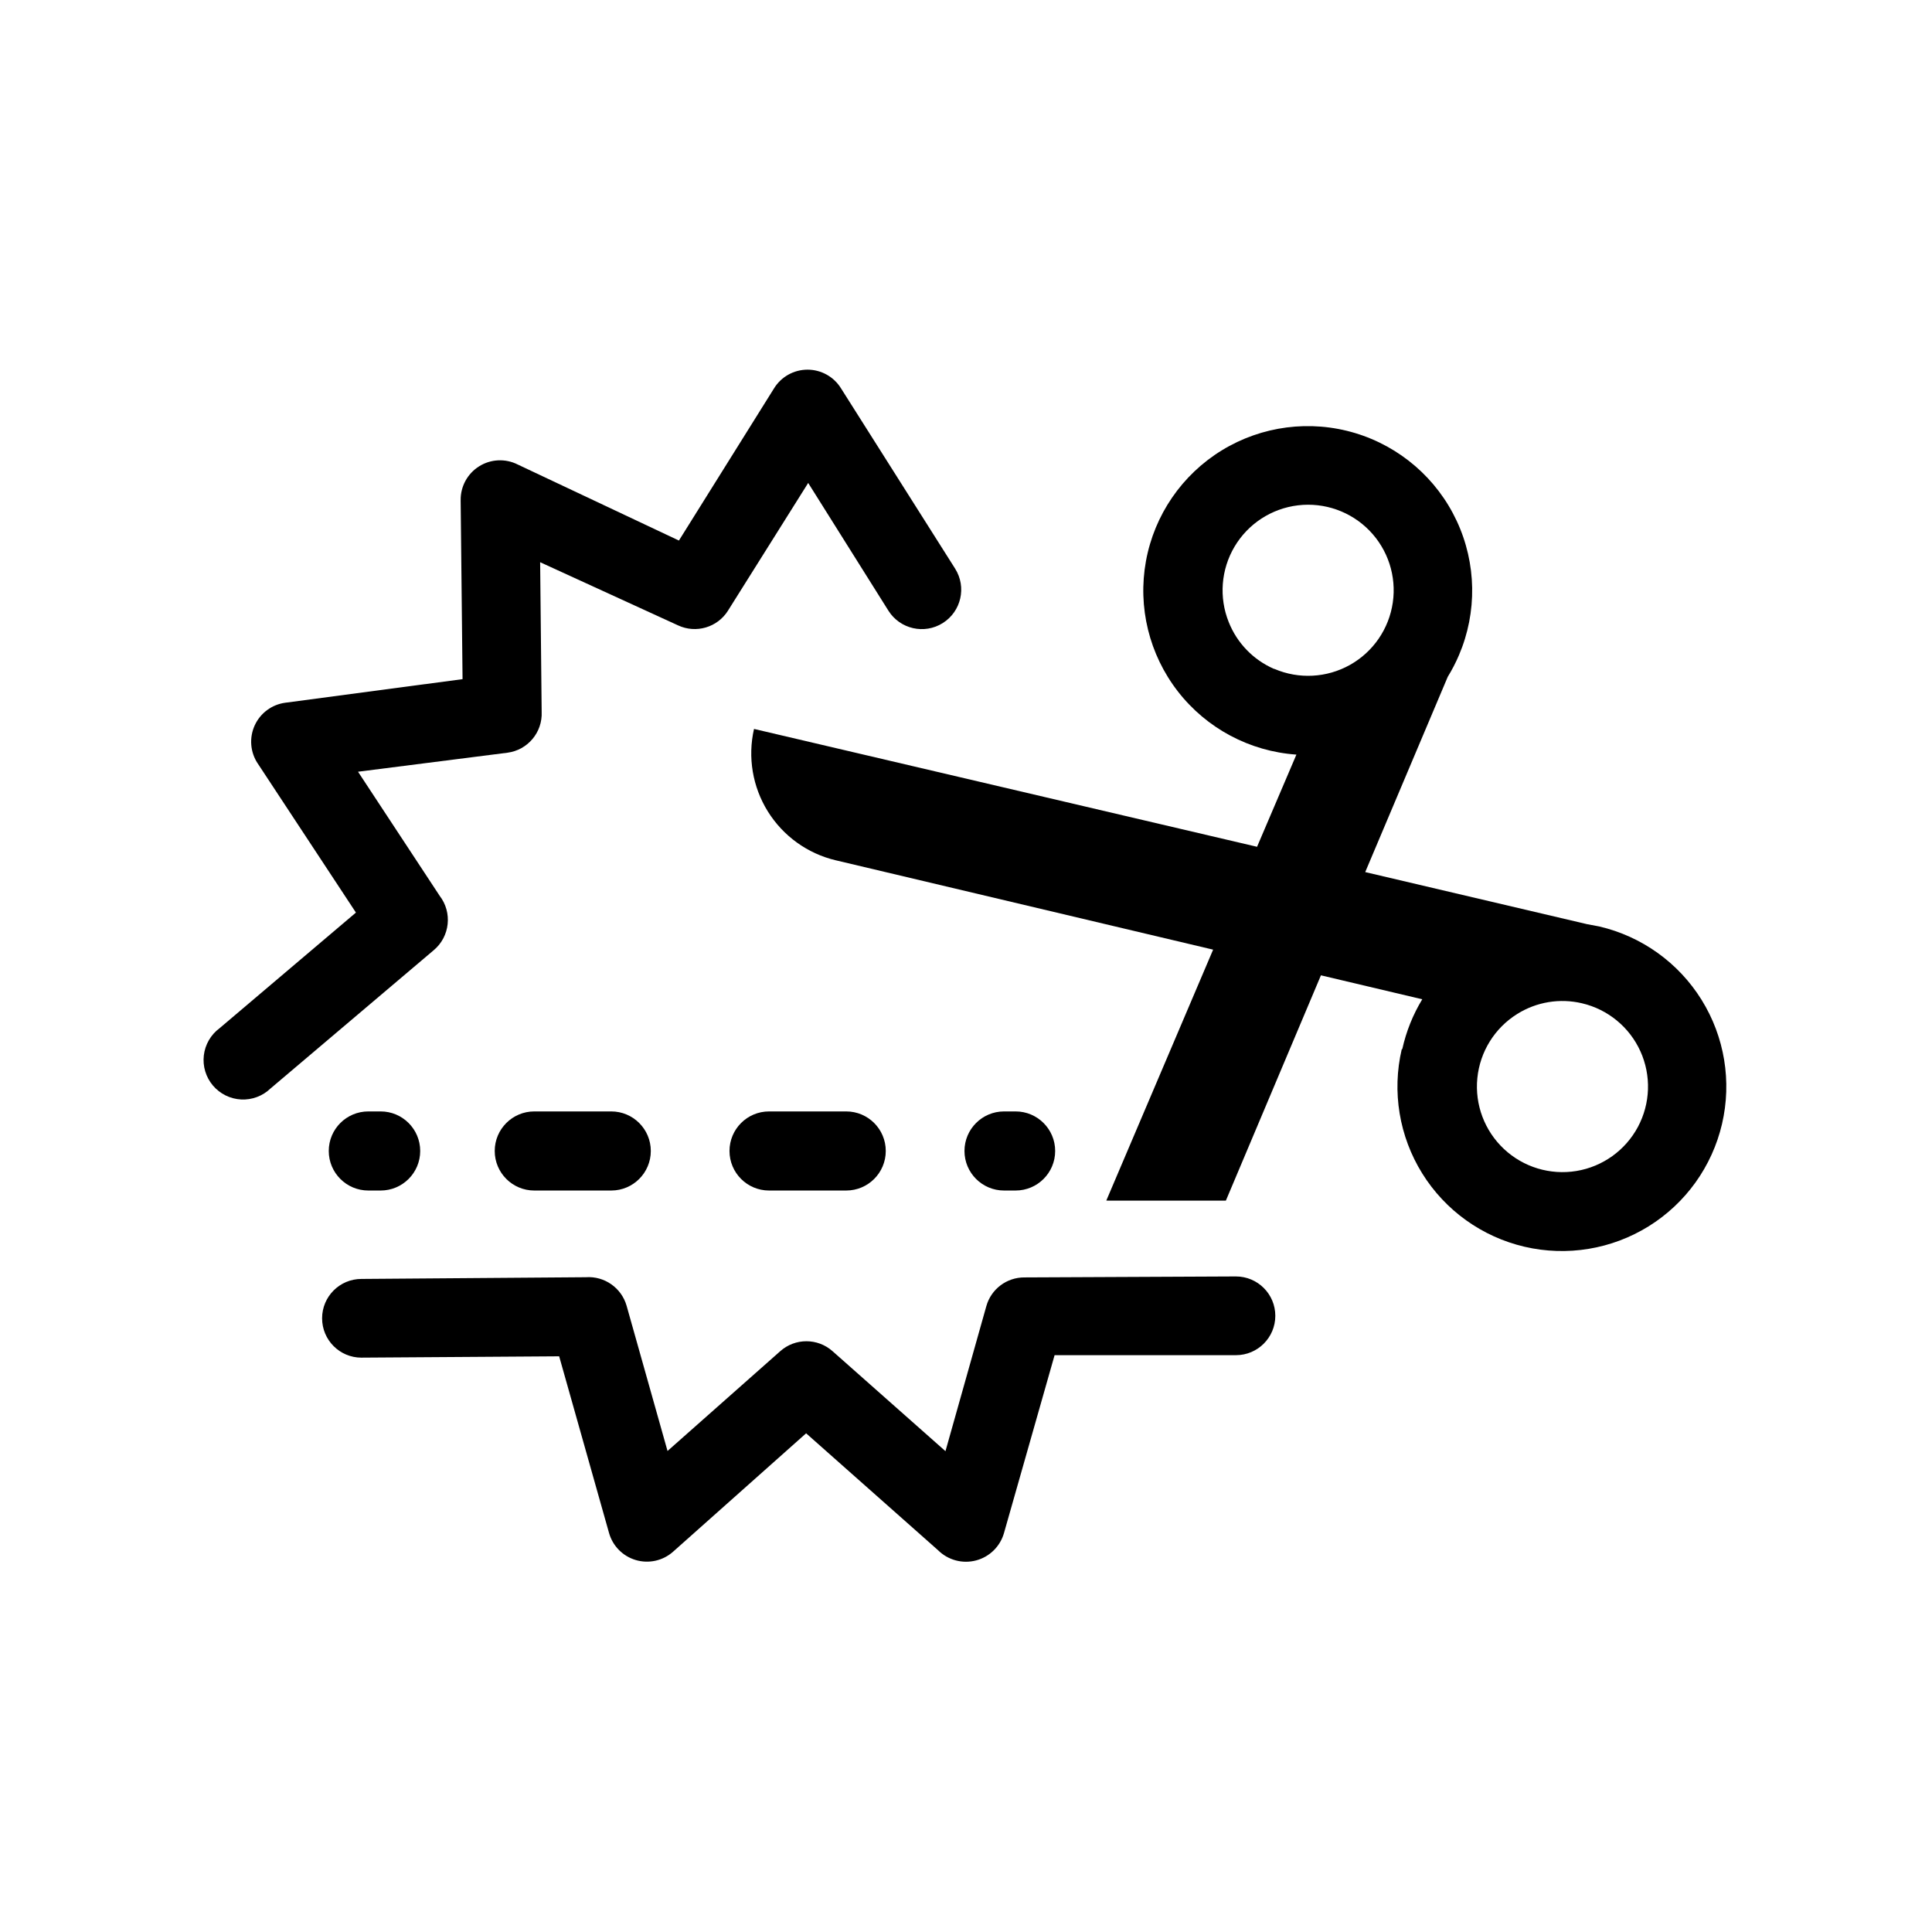
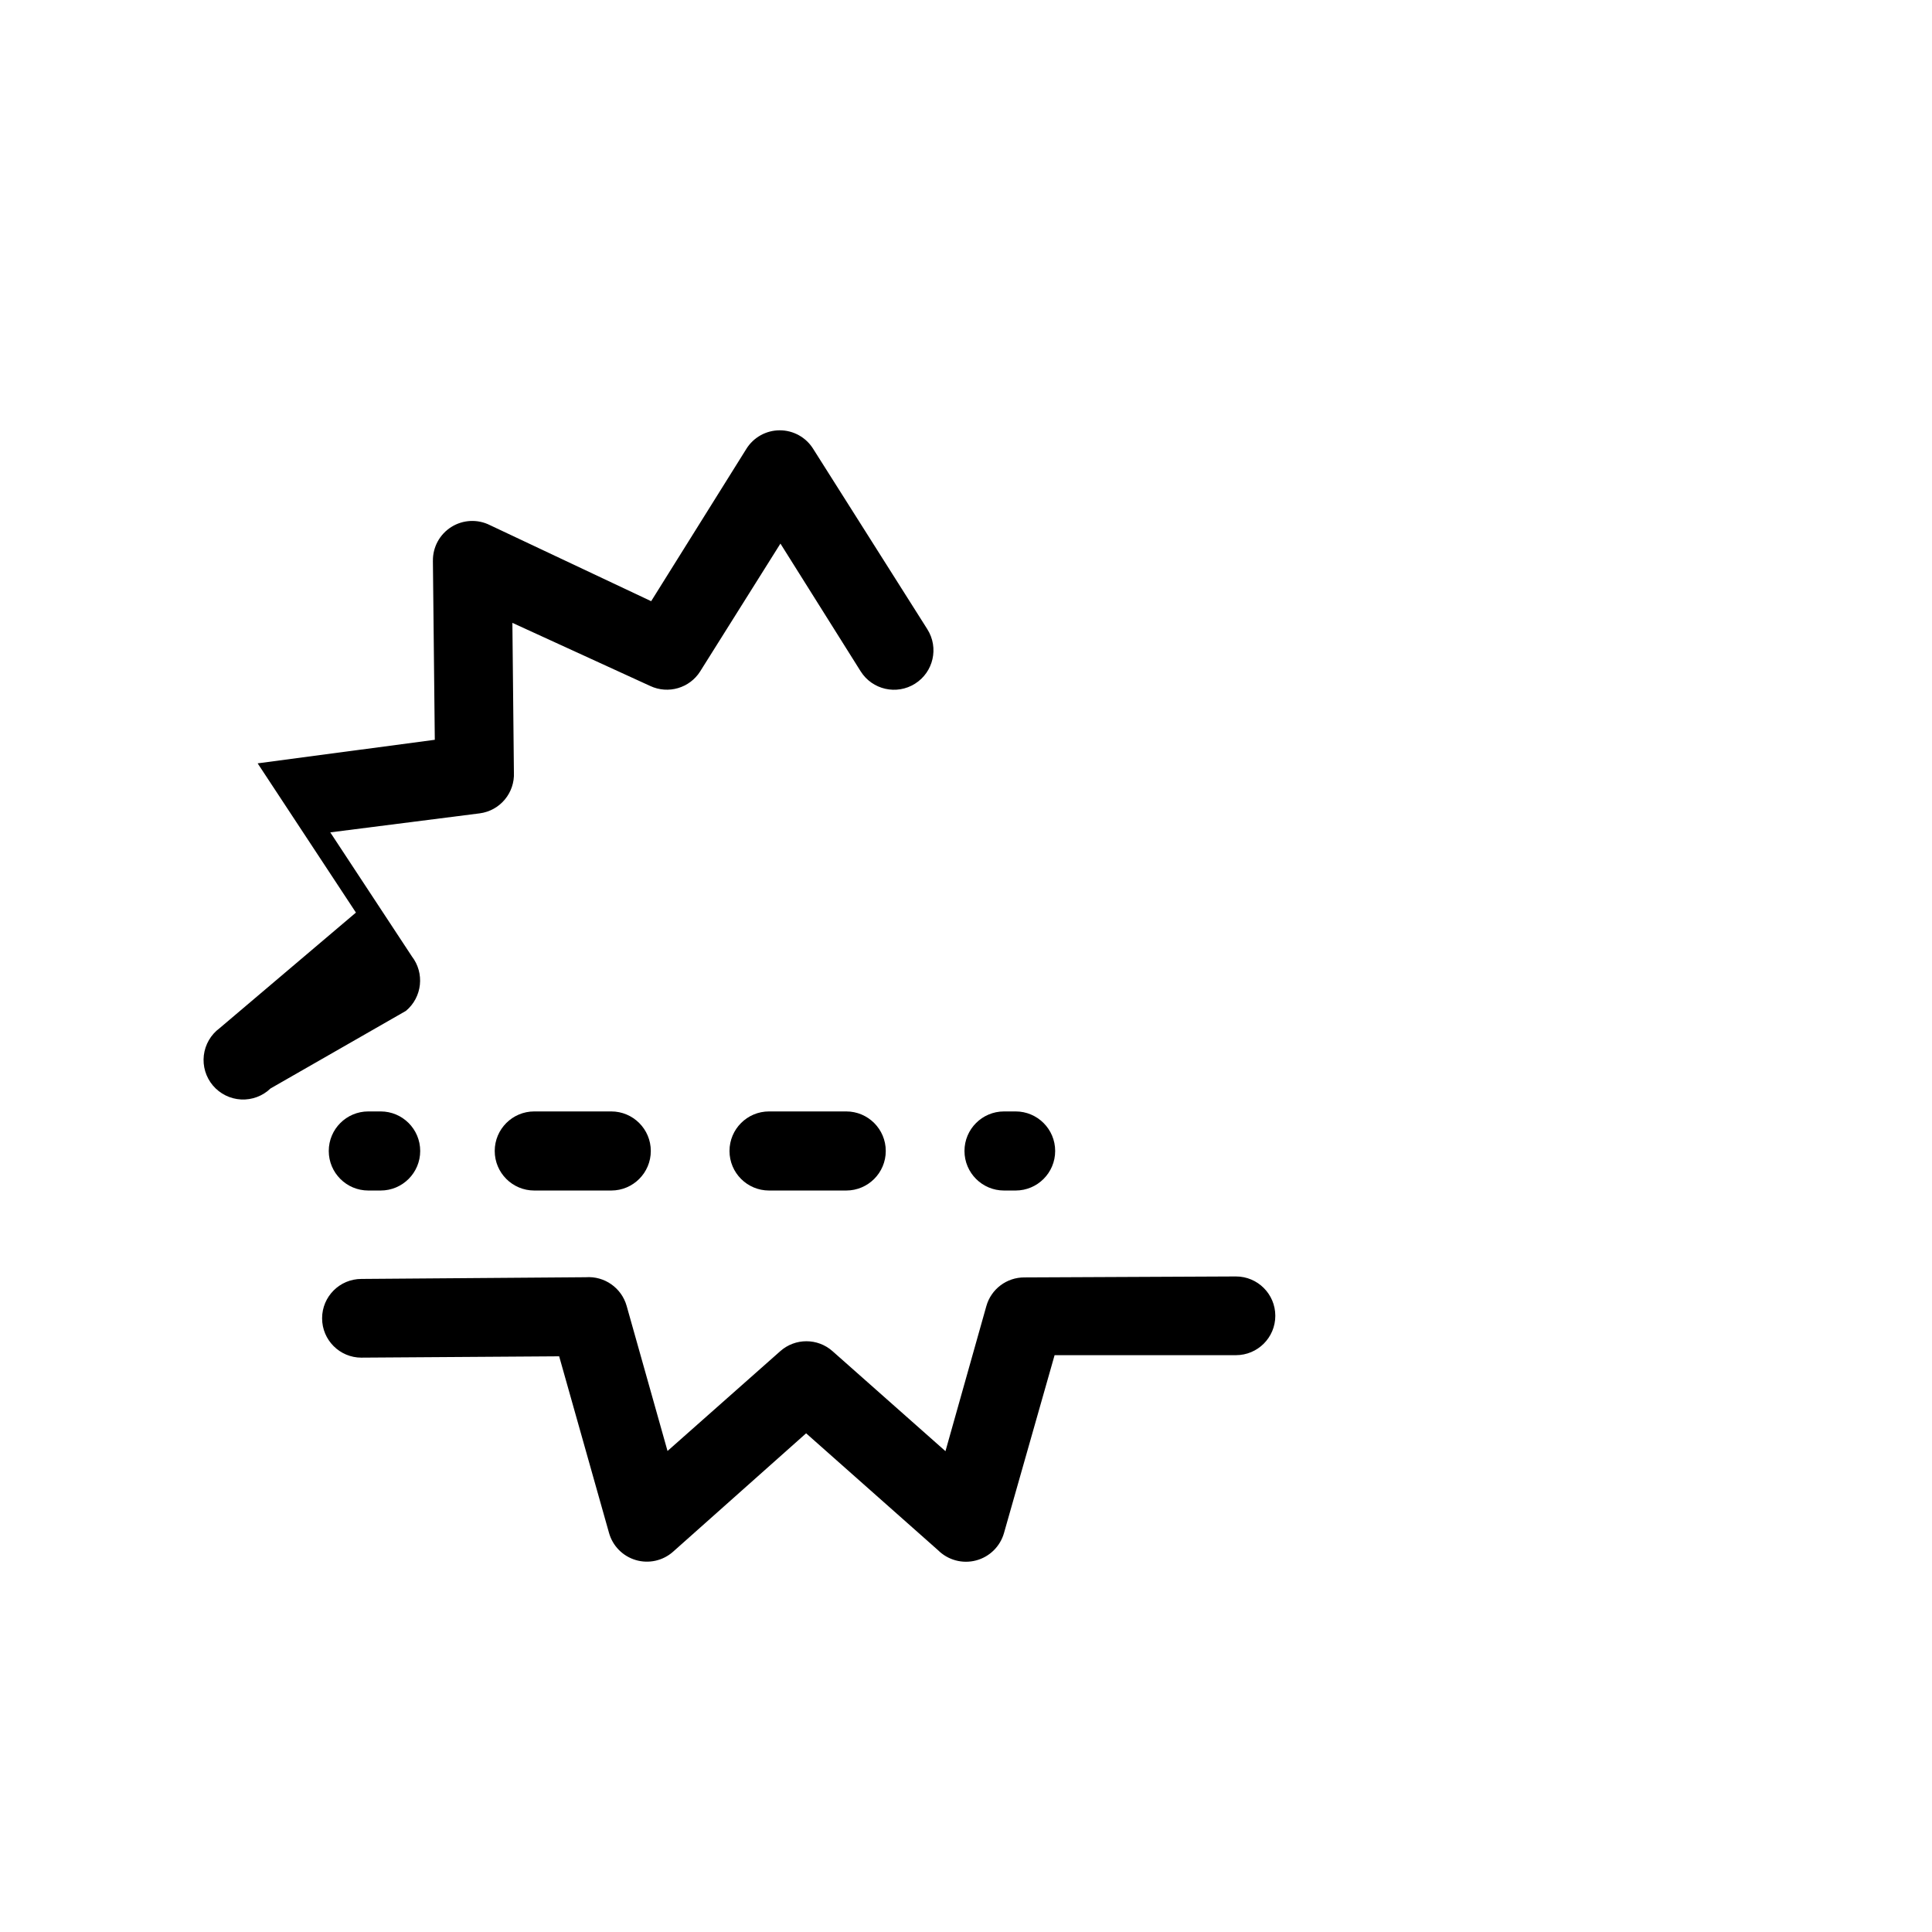
<svg xmlns="http://www.w3.org/2000/svg" fill="#000000" width="800px" height="800px" version="1.1" viewBox="144 144 512 512">
  <g>
-     <path d="m215.7 432.45c-2.086 2.012-4.91 3.07-7.805 2.922-2.894-0.148-5.602-1.488-7.473-3.699-1.871-2.215-2.742-5.106-2.406-7.984 0.34-2.879 1.852-5.488 4.184-7.211l36.125-30.633-26.047-39.551-0.004 0.004c-1.973-3-2.262-6.805-0.77-10.07 1.496-3.266 4.566-5.535 8.125-6l46.953-6.246-0.504-47.41h0.004c-0.055-3.648 1.801-7.059 4.891-8.992 3.09-1.938 6.965-2.121 10.223-0.48l42.723 20.152 25.191-40.305c1.895-3.094 5.266-4.981 8.895-4.981 3.625 0 6.996 1.887 8.891 4.981l30.23 47.762h-0.004c3.078 4.883 1.609 11.332-3.273 14.406-4.883 3.078-11.332 1.609-14.41-3.273l-21.262-33.855-21.262 33.855h0.004c-2.805 4.449-8.488 6.113-13.25 3.879l-36.527-16.727 0.402 39.648v0.004c0.258 5.418-3.688 10.129-9.066 10.832l-39.598 5.039 21.613 32.848h-0.004c3.453 4.453 2.766 10.844-1.559 14.457zm255.84 49.824c5.762 0 10.43 4.672 10.43 10.43 0 5.762-4.668 10.43-10.43 10.43h-48.062l-13.402 47.105c-1.008 3.578-3.832 6.356-7.43 7.297-3.594 0.941-7.418-0.09-10.051-2.711l-34.965-30.984-35.266 31.387c-2.695 2.391-6.438 3.223-9.891 2.195-3.453-1.023-6.137-3.758-7.09-7.234l-13.199-46.754-52.395 0.352-0.004 0.004c-5.758 0-10.426-4.672-10.426-10.43 0-5.762 4.668-10.43 10.426-10.43l59.453-0.453c4.957-0.355 9.48 2.824 10.832 7.606l10.832 38.441 29.875-26.449c3.949-3.512 9.902-3.512 13.855 0l29.926 26.5 10.832-38.441c1.266-4.512 5.387-7.621 10.074-7.606z" />
-     <path d="m546.1 412.7c-5.984 3.719-9.898 10.012-10.59 17.027-0.695 7.012 1.914 13.949 7.059 18.77 5.141 4.82 12.23 6.973 19.188 5.828 6.953-1.145 12.977-5.461 16.305-11.676 3.324-6.215 3.57-13.621 0.664-20.043-2.906-6.418-8.633-11.125-15.492-12.727-5.859-1.383-12.027-0.367-17.133 2.82m-30.48 9.32c1.031-4.66 2.816-9.121 5.293-13.199l-26.852-6.348-25.191 59.703-31.691-0.004 28.312-66.504-100.01-23.68 0.004 0.004c-7.473-1.773-13.941-6.43-18-12.949-4.055-6.519-5.375-14.379-3.664-21.867l133.31 31.234 10.43-24.434v0.004c-12.375-0.855-23.801-6.941-31.41-16.738-7.609-9.793-10.688-22.367-8.461-34.566 2.231-12.203 9.551-22.875 20.133-29.348 10.578-6.473 23.418-8.129 35.293-4.559 11.879 3.574 21.672 12.039 26.926 23.277 5.25 11.234 5.469 24.176 0.594 35.582-0.848 1.984-1.844 3.906-2.973 5.742l-21.867 51.742 58.797 13.805 3.223 0.605c11.258 2.625 21.008 9.617 27.109 19.43 6.102 9.816 8.055 21.656 5.426 32.91-2.625 11.254-9.613 21.008-19.426 27.109-9.816 6.102-21.652 8.055-32.91 5.43-11.254-2.625-21.008-9.613-27.109-19.426-6.102-9.816-8.059-21.652-5.434-32.906zm-33.906-100.76c6.481 2.785 13.883 2.394 20.035-1.051s10.348-9.559 11.355-16.535c1.012-6.981-1.285-14.027-6.207-19.074-4.926-5.047-11.918-7.516-18.918-6.68-7 0.836-13.215 4.879-16.812 10.945-3.594 6.062-4.168 13.457-1.543 20 2.203 5.551 6.516 10.008 11.992 12.395z" />
+     <path d="m215.7 432.45c-2.086 2.012-4.91 3.07-7.805 2.922-2.894-0.148-5.602-1.488-7.473-3.699-1.871-2.215-2.742-5.106-2.406-7.984 0.34-2.879 1.852-5.488 4.184-7.211l36.125-30.633-26.047-39.551-0.004 0.004l46.953-6.246-0.504-47.41h0.004c-0.055-3.648 1.801-7.059 4.891-8.992 3.09-1.938 6.965-2.121 10.223-0.48l42.723 20.152 25.191-40.305c1.895-3.094 5.266-4.981 8.895-4.981 3.625 0 6.996 1.887 8.891 4.981l30.23 47.762h-0.004c3.078 4.883 1.609 11.332-3.273 14.406-4.883 3.078-11.332 1.609-14.41-3.273l-21.262-33.855-21.262 33.855h0.004c-2.805 4.449-8.488 6.113-13.25 3.879l-36.527-16.727 0.402 39.648v0.004c0.258 5.418-3.688 10.129-9.066 10.832l-39.598 5.039 21.613 32.848h-0.004c3.453 4.453 2.766 10.844-1.559 14.457zm255.84 49.824c5.762 0 10.43 4.672 10.43 10.43 0 5.762-4.668 10.43-10.43 10.43h-48.062l-13.402 47.105c-1.008 3.578-3.832 6.356-7.43 7.297-3.594 0.941-7.418-0.09-10.051-2.711l-34.965-30.984-35.266 31.387c-2.695 2.391-6.438 3.223-9.891 2.195-3.453-1.023-6.137-3.758-7.09-7.234l-13.199-46.754-52.395 0.352-0.004 0.004c-5.758 0-10.426-4.672-10.426-10.43 0-5.762 4.668-10.43 10.426-10.43l59.453-0.453c4.957-0.355 9.48 2.824 10.832 7.606l10.832 38.441 29.875-26.449c3.949-3.512 9.902-3.512 13.855 0l29.926 26.5 10.832-38.441c1.266-4.512 5.387-7.621 10.074-7.606z" />
    <path d="m413.15 438.54c5.785 0 10.48 4.691 10.48 10.48 0 5.789-4.695 10.48-10.48 10.48h-3.074c-5.785 0-10.48-4.691-10.48-10.48 0-5.789 4.695-10.48 10.48-10.48zm-107.16 0c5.785 0 10.48 4.691 10.48 10.48 0 5.789-4.695 10.48-10.48 10.48h-20.406c-5.785 0-10.477-4.691-10.477-10.48 0-5.789 4.691-10.48 10.477-10.48zm-61.113 0c5.789 0 10.48 4.691 10.48 10.48 0 5.789-4.691 10.48-10.48 10.48h-3.273c-5.789 0-10.48-4.691-10.48-10.48 0-5.789 4.691-10.48 10.48-10.48zm123.38 0c5.789 0 10.48 4.691 10.48 10.48 0 5.789-4.691 10.48-10.48 10.48h-20.453c-5.789 0-10.48-4.691-10.48-10.48 0-5.789 4.691-10.48 10.48-10.48z" />
  </g>
</svg>